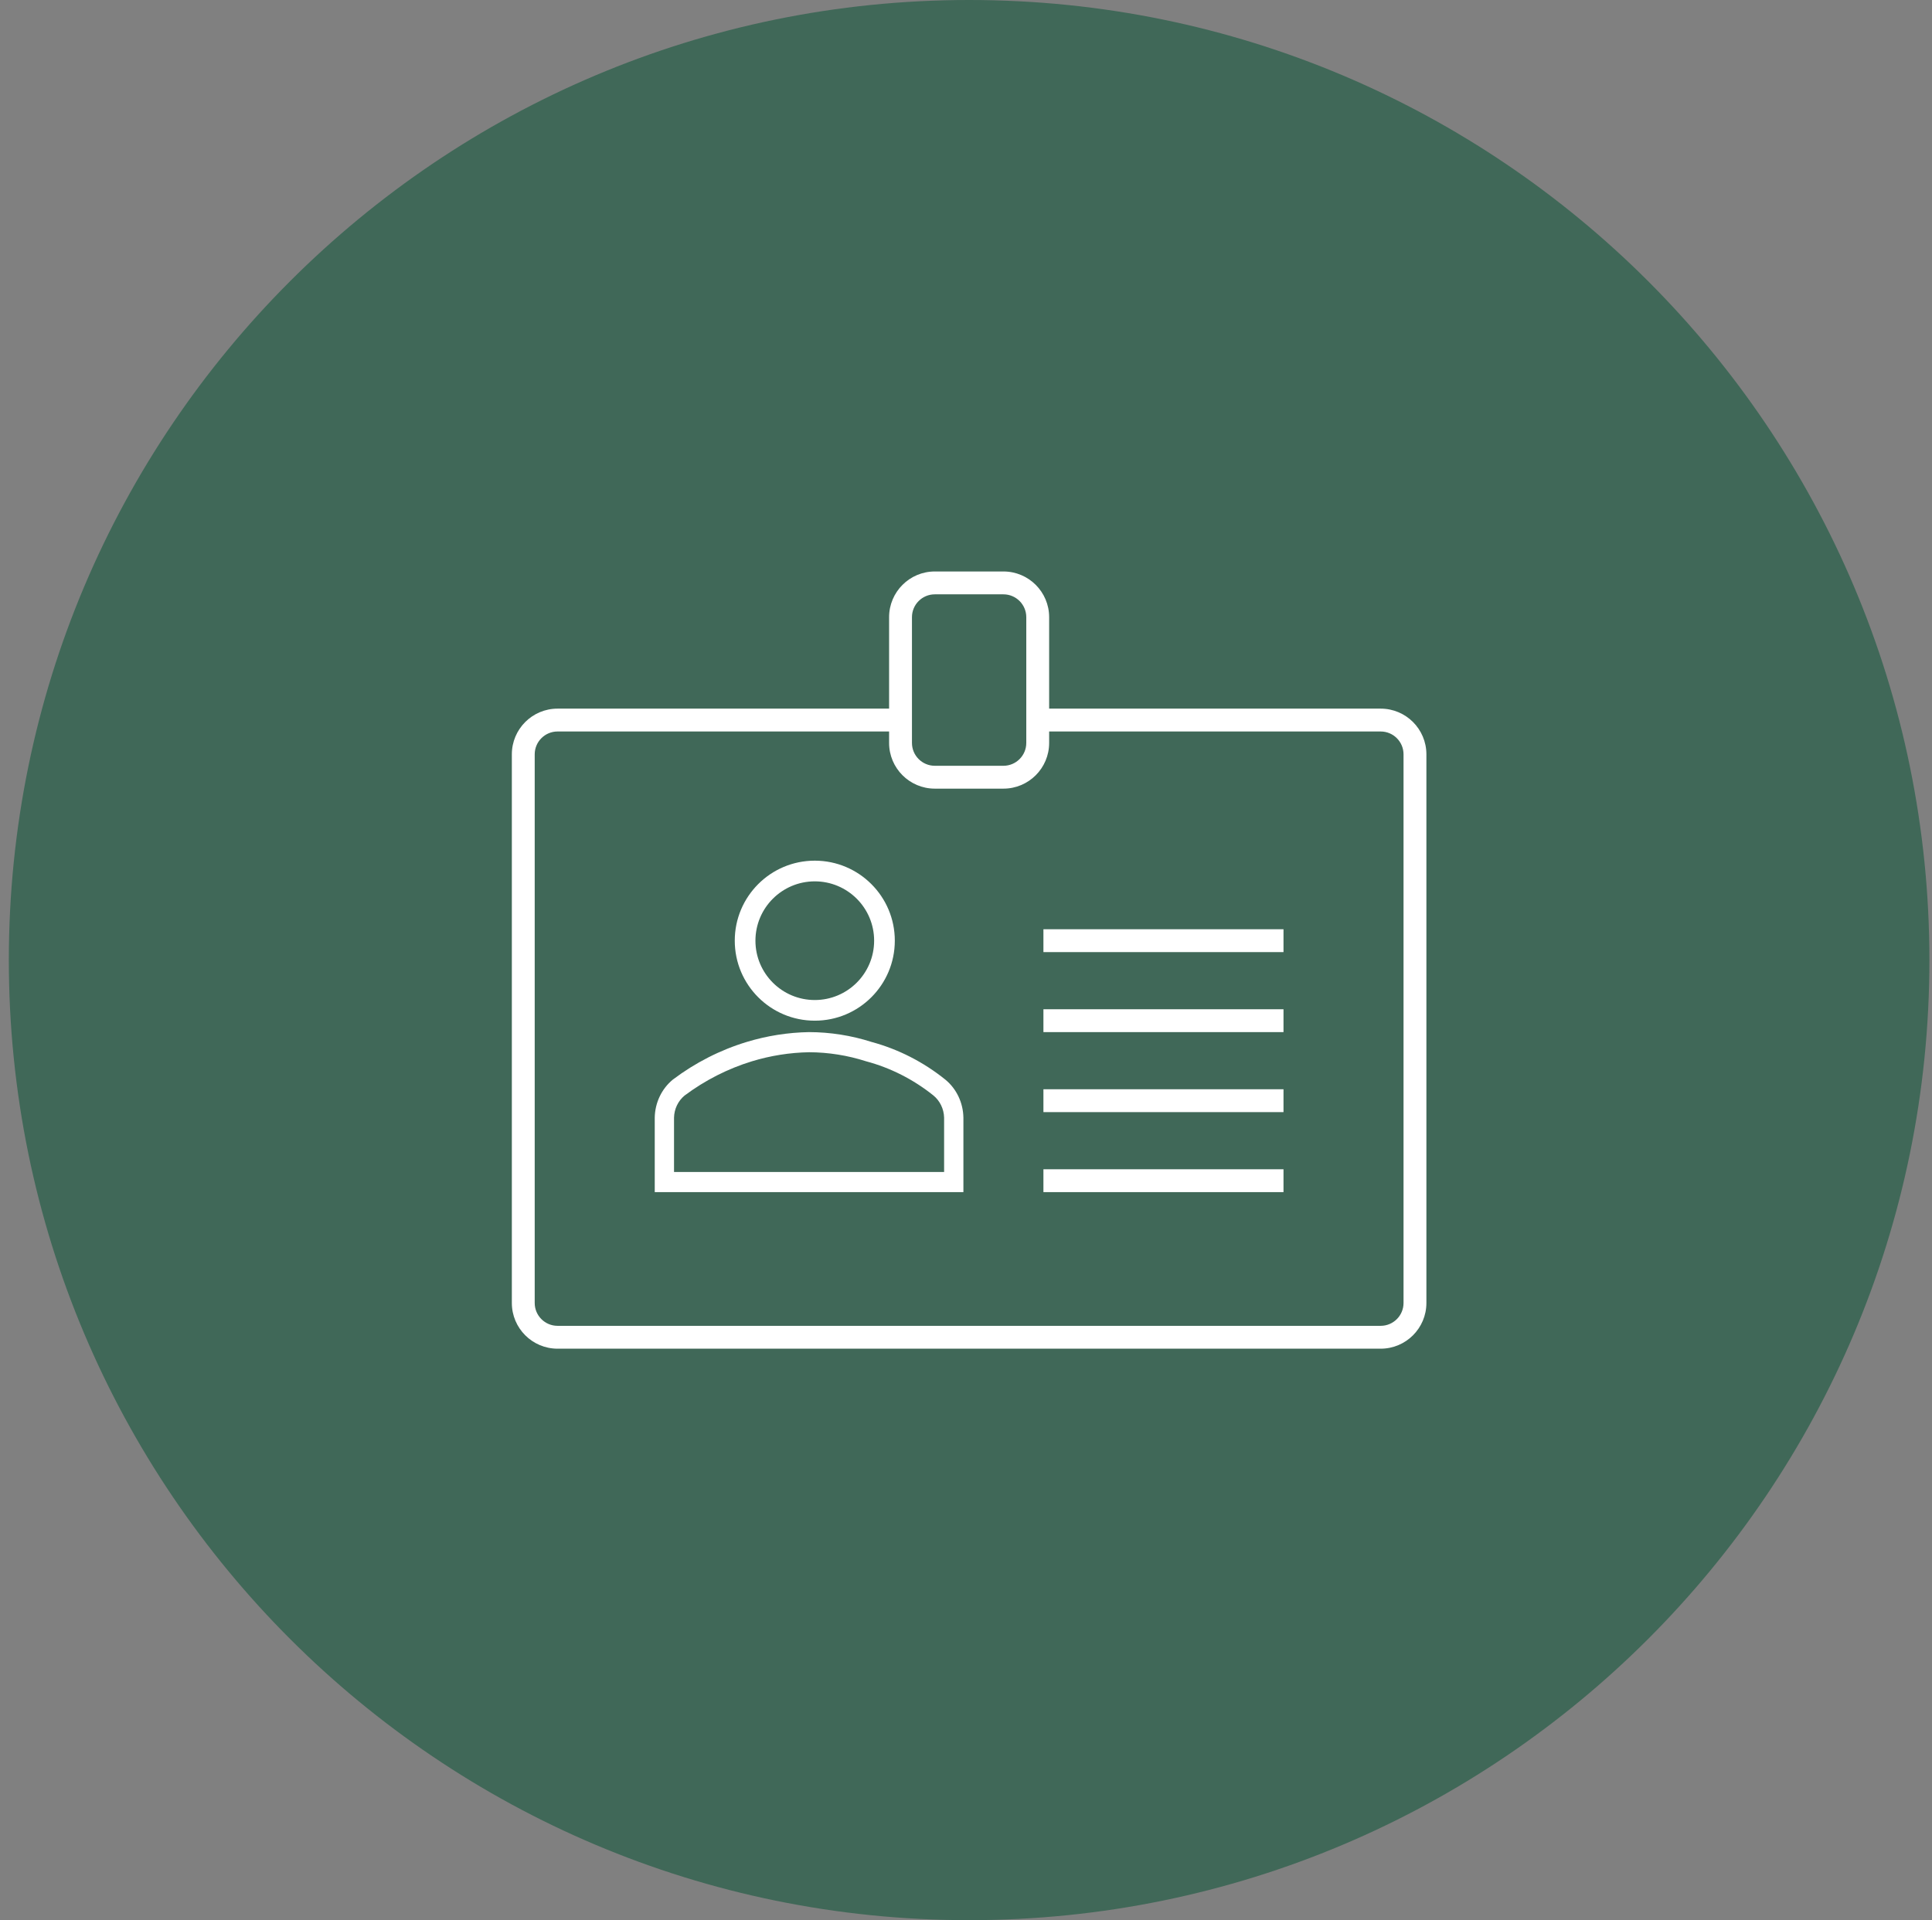
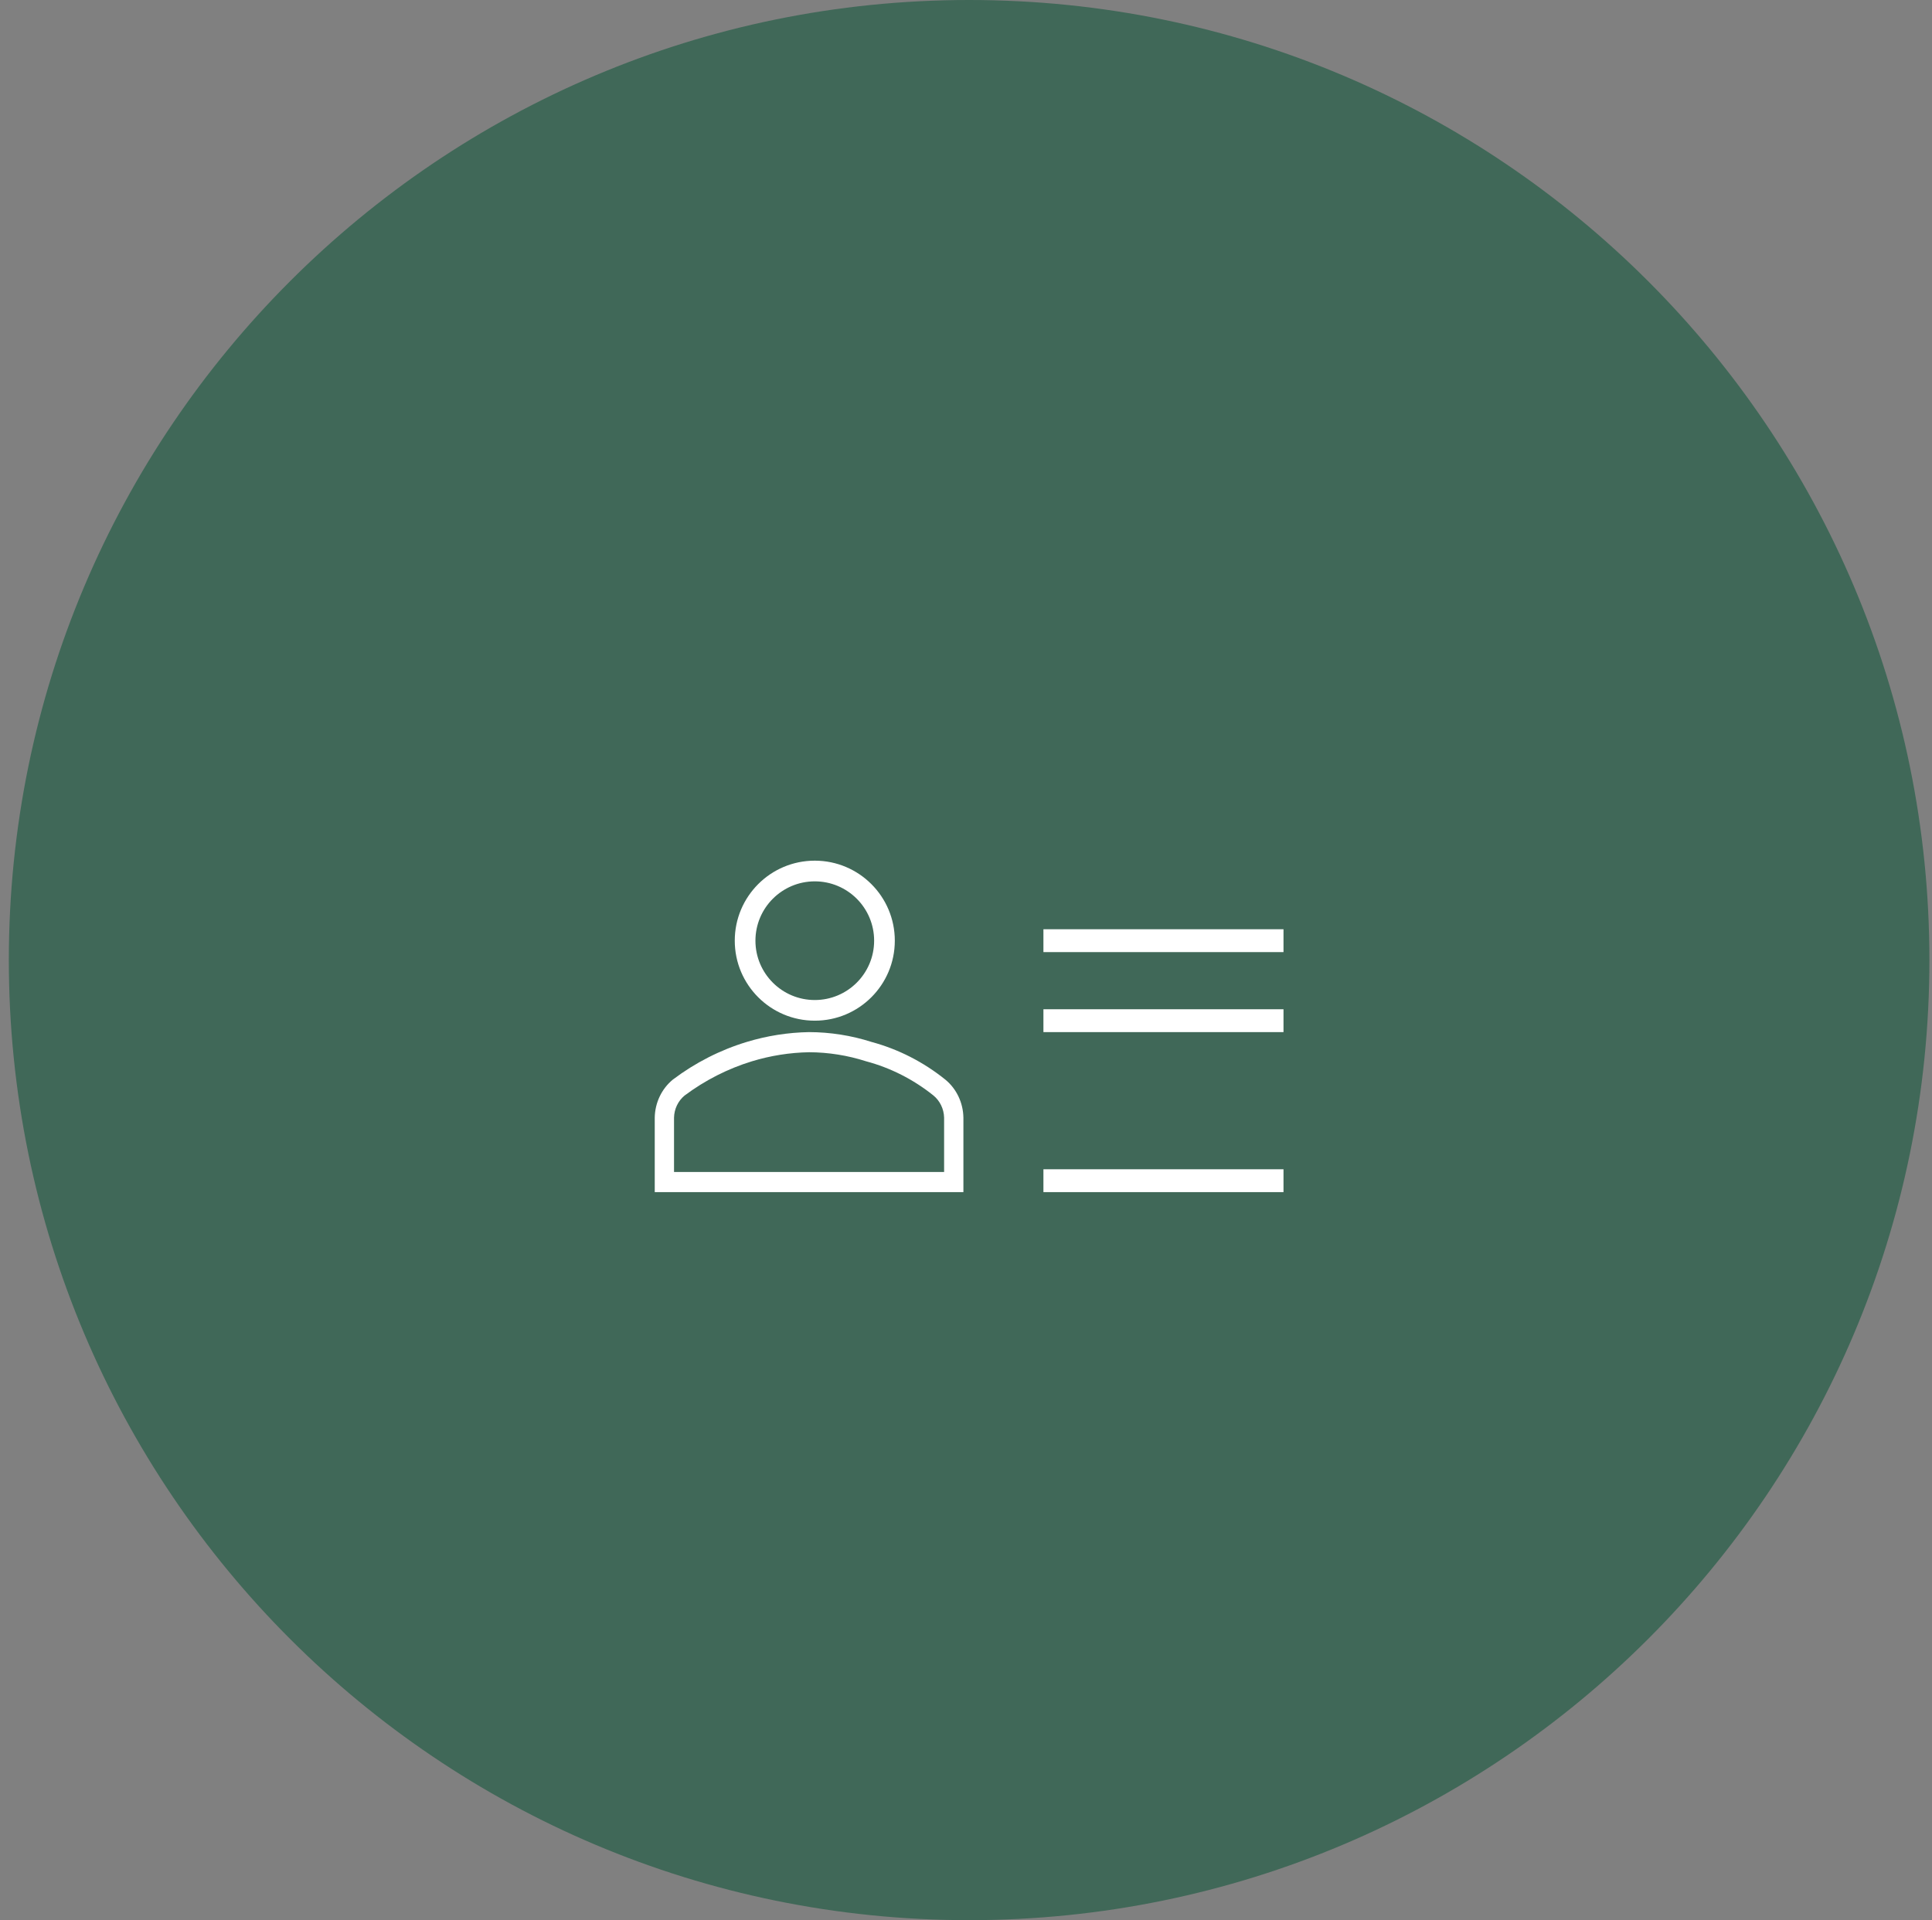
<svg xmlns="http://www.w3.org/2000/svg" width="169" height="168" viewBox="0 0 169 168" fill="none">
  <rect x="0" y="0" width="169" height="168" fill="#808080" stroke="none" />
  <path d="M0.773 84C0.773 37.608 38.381 0 84.773 0C131.165 0 168.773 37.608 168.773 84C168.773 130.392 131.165 168 84.773 168C38.381 168 0.773 130.392 0.773 84Z" fill="#005030" fill-opacity="0.5" />
  <g clip-path="url(#clip0_8098_84)">
-     <path d="M120.773 62H91.773V54C91.773 51.791 89.982 50 87.773 50H81.773C79.564 50 77.773 51.791 77.773 54V62H48.773C46.564 62 44.773 63.791 44.773 66V114C44.773 116.209 46.564 118 48.773 118H120.773C122.982 118 124.773 116.209 124.773 114V66C124.773 63.791 122.982 62 120.773 62ZM79.773 54C79.773 52.895 80.668 52 81.773 52H87.773C88.878 52 89.773 52.895 89.773 54V65C89.773 66.105 88.878 67 87.773 67H81.773C80.668 67 79.773 66.105 79.773 65V54ZM122.773 114C122.773 115.105 121.878 116 120.773 116H48.773C47.668 116 46.773 115.105 46.773 114V66C46.773 64.895 47.668 64 48.773 64H77.773V65C77.773 67.209 79.564 69 81.773 69H87.773C89.982 69 91.773 67.209 91.773 65V64H120.773C121.878 64 122.773 64.895 122.773 66V114Z" fill="white" />
    <path d="M71.27 89.302C75.136 89.304 78.271 86.171 78.273 82.305C78.275 78.439 75.141 75.304 71.275 75.302C67.41 75.3 64.275 78.434 64.273 82.3C64.273 82.3 64.273 82.301 64.273 82.302C64.272 86.167 67.405 89.301 71.27 89.302ZM71.27 77.112C74.137 77.11 76.462 79.433 76.464 82.3C76.466 85.168 74.143 87.493 71.275 87.495C68.408 87.496 66.083 85.173 66.081 82.306C66.081 82.305 66.081 82.303 66.081 82.302C66.084 79.438 68.405 77.115 71.27 77.112Z" fill="white" />
    <path d="M82.698 94.463C80.78 92.918 78.582 91.796 76.236 91.162C74.466 90.596 72.625 90.307 70.773 90.302C68.927 90.334 67.093 90.623 65.32 91.162C63 91.865 60.812 92.98 58.855 94.458C57.875 95.263 57.294 96.485 57.273 97.787V104.302H84.273V97.787C84.253 96.488 83.674 95.267 82.698 94.463ZM82.585 102.541H58.96V97.787C58.976 97.033 59.313 96.326 59.878 95.856C61.668 94.518 63.661 93.503 65.773 92.856C67.399 92.361 69.08 92.094 70.773 92.063C72.464 92.069 74.145 92.336 75.762 92.856C77.892 93.424 79.89 94.438 81.636 95.834C82.217 96.303 82.566 97.02 82.585 97.787V102.541Z" fill="white" />
    <path d="M91.273 81.302H112.273V83.302H91.273V81.302Z" fill="white" />
    <path d="M91.273 88.302H112.273V90.302H91.273V88.302Z" fill="white" />
-     <path d="M91.273 95.302H112.273V97.302H91.273V95.302Z" fill="white" />
    <path d="M91.273 102.302H112.273V104.302H91.273V102.302Z" fill="white" />
  </g>
  <defs>
    <clipPath id="clip0_8098_84">
      <rect width="80" height="68" fill="white" transform="translate(44.773 50)" />
    </clipPath>
  </defs>
</svg>